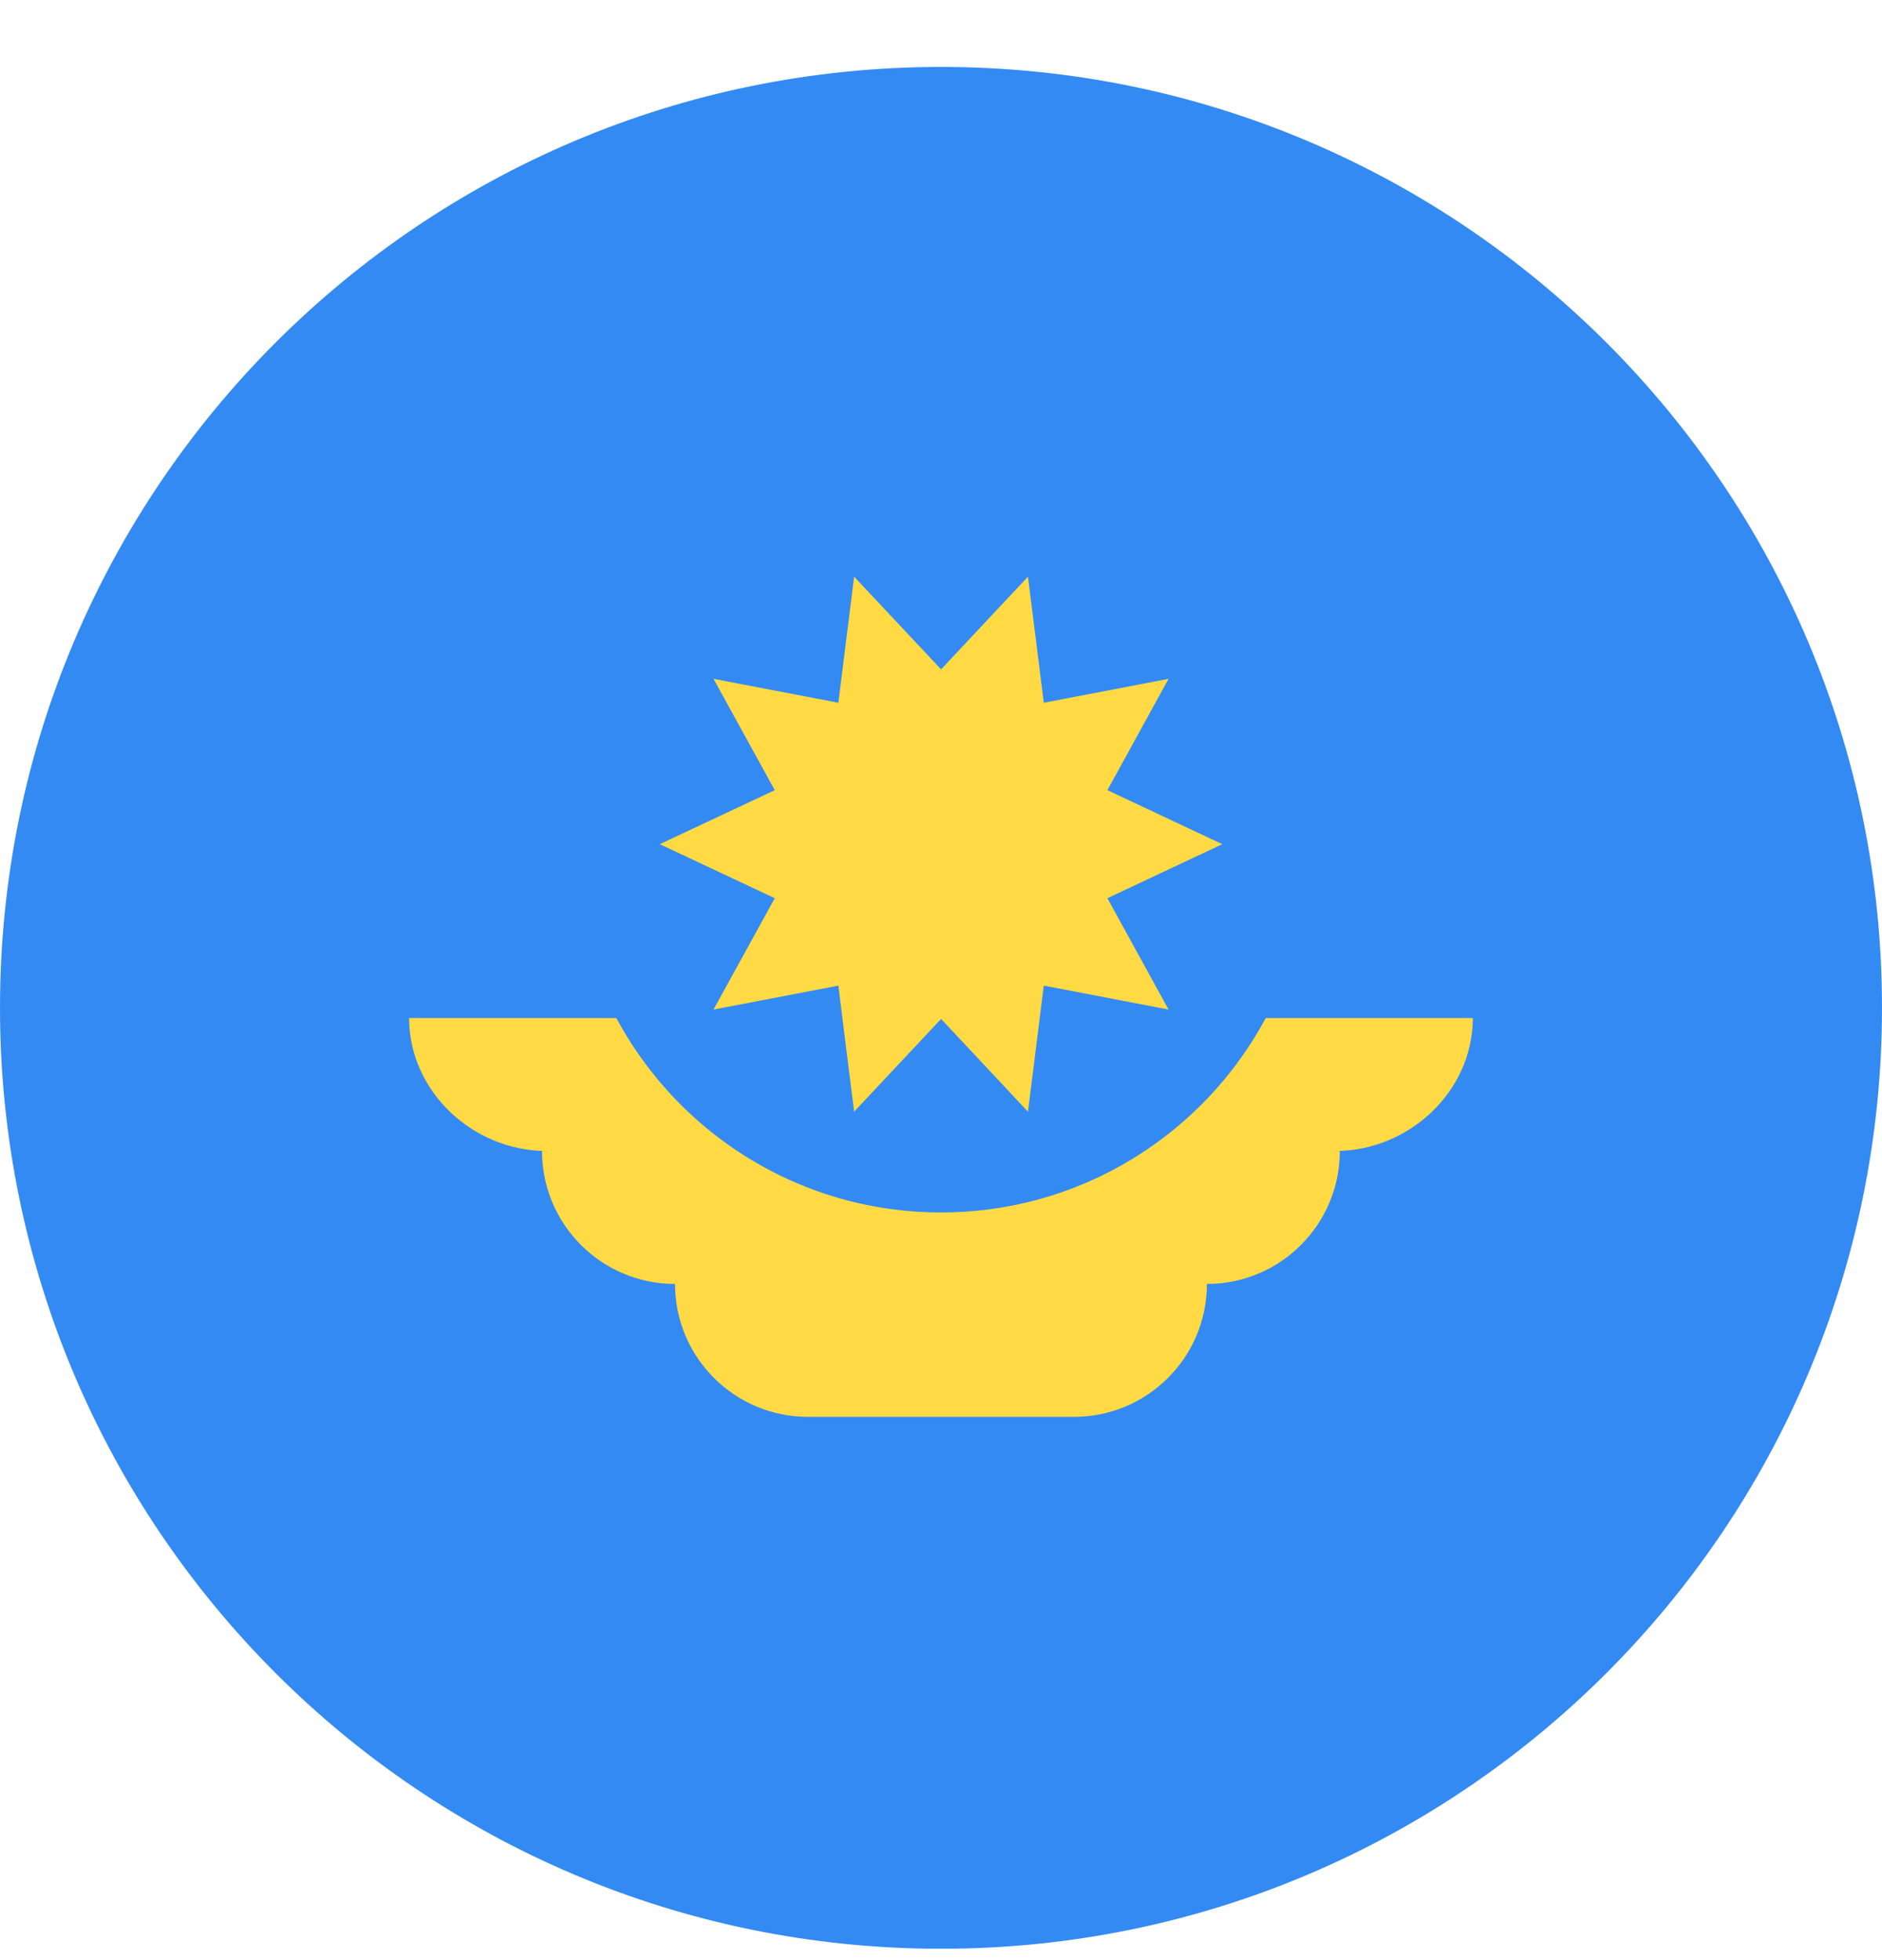
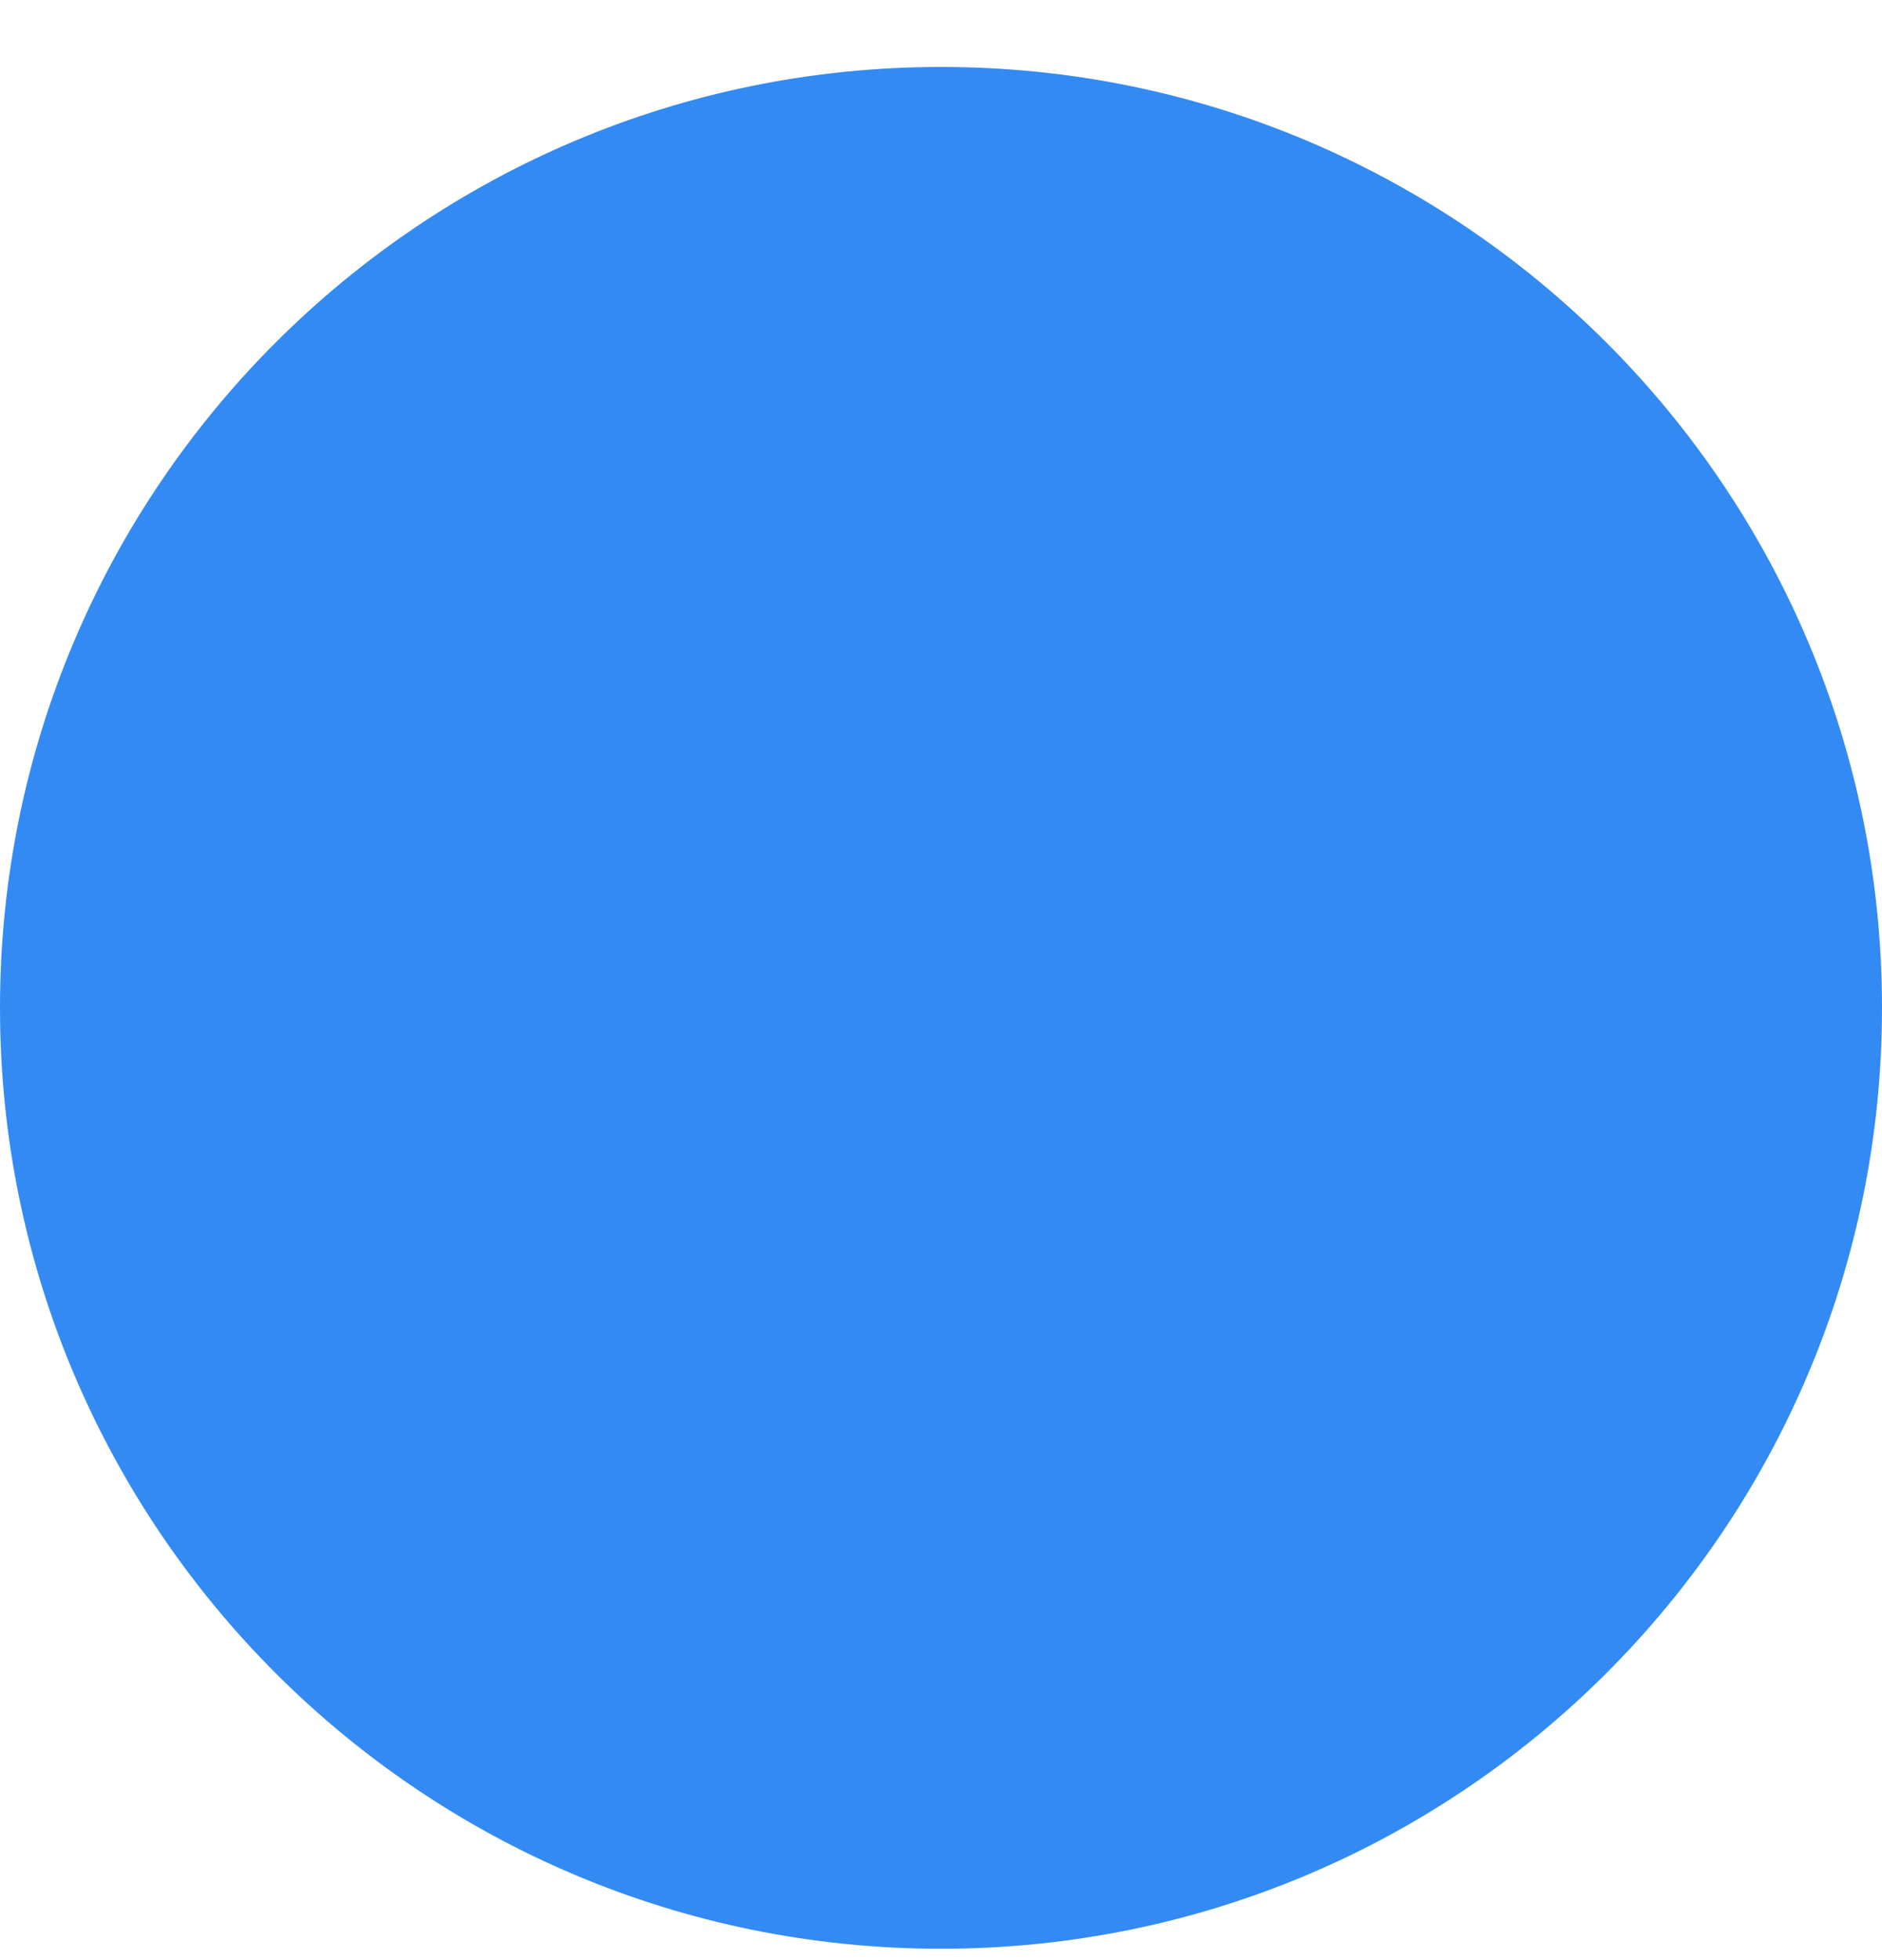
<svg xmlns="http://www.w3.org/2000/svg" width="24" height="25" viewBox="0 0 24 25" fill="none">
  <g clip-path="url(#clip0_867_40287)">
    <path d="M12 24.855C18.627 24.855 24 19.482 24 12.854C24 6.227 18.627 0.854 12 0.854C5.373 0.854 0 6.227 0 12.854C0 19.482 5.373 24.855 12 24.855Z" fill="#338AF3" />
-     <path d="M18.782 12.984H5.217C5.217 13.921 6.032 14.68 6.969 14.68H6.912C6.912 15.617 7.672 16.376 8.608 16.376C8.608 17.312 9.367 18.071 10.304 18.071H13.695C14.632 18.071 15.391 17.312 15.391 16.376C16.327 16.376 17.086 15.617 17.086 14.68H17.03C17.966 14.68 18.782 13.921 18.782 12.984Z" fill="#FFDA44" />
    <path d="M16.696 10.768C16.696 13.361 14.594 15.464 12 15.464C9.407 15.464 7.305 13.361 7.305 10.768" fill="#338AF3" />
-     <path d="M15.587 10.767L14.122 11.456L14.902 12.876L13.311 12.571L13.109 14.179L12.001 12.996L10.892 14.179L10.691 12.571L9.099 12.876L9.88 11.456L8.414 10.767L9.88 10.078L9.099 8.658L10.691 8.963L10.892 7.355L12.001 8.537L13.109 7.355L13.311 8.963L14.902 8.658L14.122 10.078L15.587 10.767Z" fill="#FFDA44" />
  </g>
  <defs>
    <clipPath id="clip0_867_40287">
      <rect width="24" height="24" fill="white" transform="translate(0 0.854)" />
    </clipPath>
  </defs>
</svg>